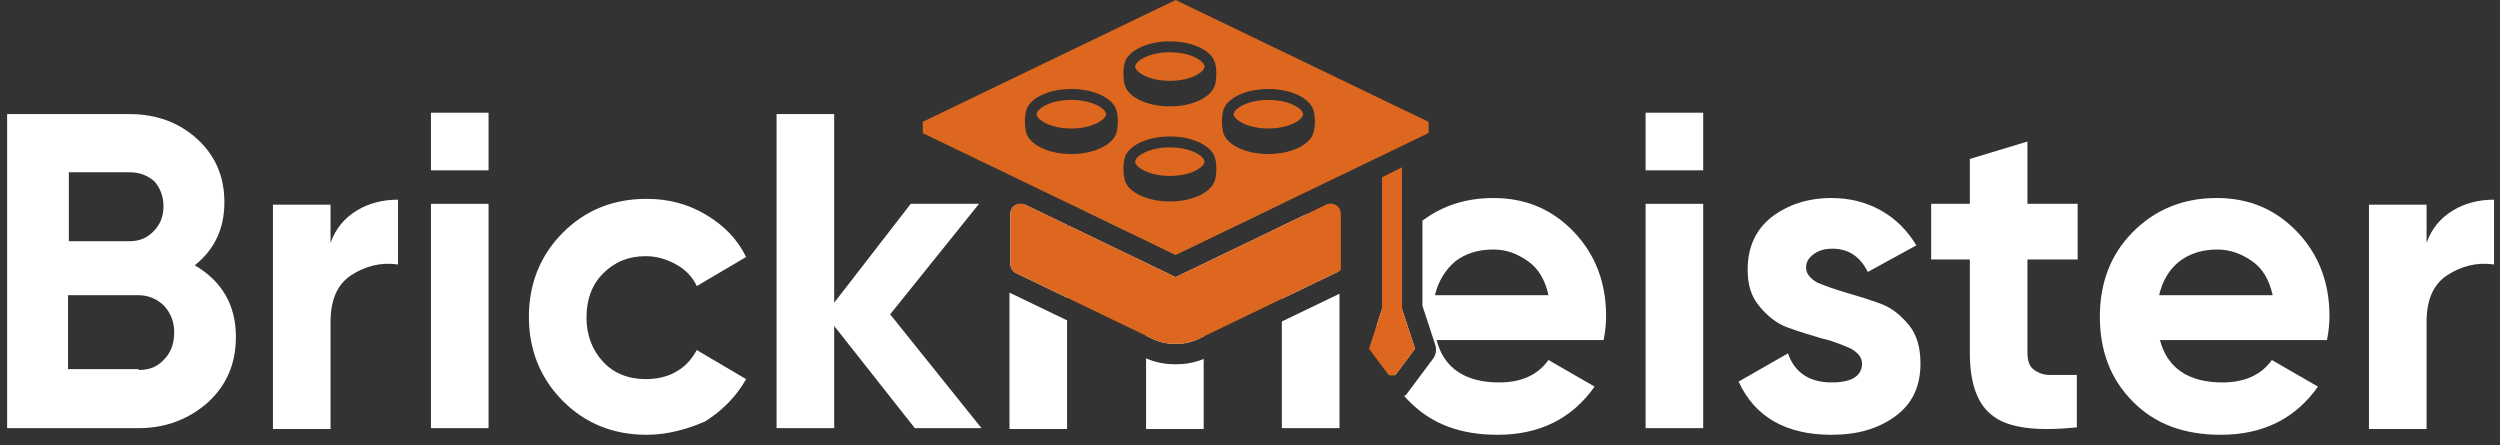
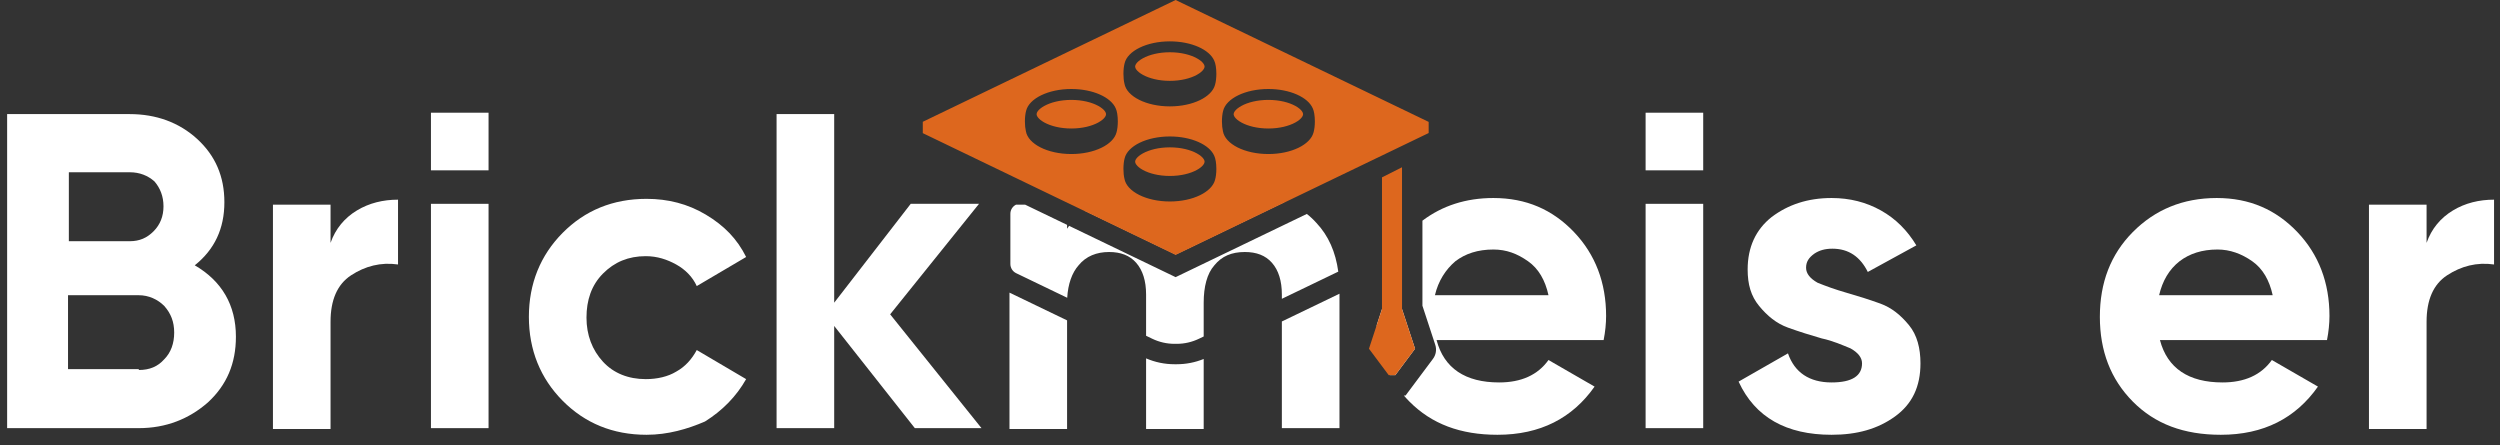
<svg xmlns="http://www.w3.org/2000/svg" width="219" height="39" viewBox="0 0 219 39" fill="none">
  <rect x="0" y="0" width="219" height="39" fill="#333333" stroke="none" />
  <path d="M17.061 23.241C19.44 24.623 20.666 26.734 20.666 29.5C20.666 31.828 19.873 33.721 18.215 35.249C16.556 36.705 14.538 37.505 12.159 37.505H0.625V9.995H11.366C13.673 9.995 15.691 10.723 17.277 12.178C18.863 13.634 19.656 15.454 19.656 17.71C19.656 20.038 18.791 21.858 17.061 23.241ZM11.366 15.09H6.031V21.13H11.366C12.231 21.13 12.88 20.839 13.457 20.257C14.033 19.675 14.322 18.947 14.322 18.073C14.322 17.2 14.033 16.472 13.529 15.89C12.952 15.381 12.231 15.09 11.366 15.09ZM12.159 32.411C13.096 32.411 13.817 32.12 14.394 31.465C14.971 30.882 15.259 30.082 15.259 29.136C15.259 28.189 14.971 27.462 14.394 26.807C13.817 26.225 13.024 25.861 12.159 25.861H5.959V32.338H12.159V32.411Z" fill="white" />
  <path d="M28.956 21.276C29.389 20.038 30.181 19.092 31.263 18.437C32.344 17.782 33.57 17.491 34.867 17.491V23.168C33.353 22.95 31.984 23.314 30.758 24.114C29.533 24.915 28.956 26.297 28.956 28.19V37.578H23.91V17.928H28.956V21.276Z" fill="white" />
  <path d="M37.751 37.505V17.855H42.797V37.505H37.751Z" fill="white" />
  <path d="M37.751 14.921V9.873H42.797V14.921H37.751Z" fill="white" />
  <path d="M144.155 14.921V9.873H149.201V14.921H144.155Z" fill="white" />
  <path d="M56.638 38.087C53.683 38.087 51.232 37.068 49.285 35.103C47.339 33.138 46.33 30.664 46.33 27.753C46.33 24.842 47.339 22.367 49.285 20.402C51.232 18.437 53.683 17.419 56.638 17.419C58.513 17.419 60.243 17.855 61.829 18.801C63.415 19.747 64.568 20.912 65.361 22.513L61.036 25.06C60.675 24.26 60.026 23.605 59.233 23.168C58.441 22.731 57.575 22.44 56.566 22.44C55.052 22.44 53.827 22.95 52.818 23.968C51.808 24.987 51.376 26.297 51.376 27.826C51.376 29.354 51.88 30.664 52.818 31.683C53.755 32.702 55.052 33.211 56.566 33.211C57.575 33.211 58.513 32.993 59.233 32.556C60.026 32.12 60.603 31.465 61.036 30.664L65.361 33.211C64.496 34.739 63.27 35.977 61.757 36.923C60.243 37.578 58.513 38.087 56.638 38.087Z" fill="white" />
  <path d="M85.979 37.505H80.139L73.075 28.553V37.505H68.028V9.995H73.075V26.516L79.779 17.855H85.762L77.977 27.535L85.979 37.505Z" fill="white" />
  <path d="M144.155 37.505V17.855H149.201V37.505H144.155Z" fill="white" />
  <path d="M158.212 23.459C158.212 23.968 158.573 24.405 159.222 24.769C159.942 25.06 160.735 25.351 161.745 25.642C162.754 25.933 163.691 26.224 164.7 26.588C165.71 26.952 166.503 27.607 167.224 28.481C167.944 29.354 168.233 30.518 168.233 31.828C168.233 33.866 167.512 35.395 165.998 36.486C164.484 37.578 162.682 38.087 160.447 38.087C156.482 38.087 153.743 36.559 152.301 33.429L156.626 30.955C157.203 32.629 158.501 33.502 160.447 33.502C162.249 33.502 163.114 32.92 163.114 31.828C163.114 31.319 162.754 30.882 162.105 30.518C161.384 30.227 160.591 29.863 159.582 29.645C158.573 29.354 157.636 29.063 156.626 28.699C155.617 28.335 154.824 27.68 154.103 26.807C153.382 25.933 153.094 24.915 153.094 23.605C153.094 21.64 153.815 20.111 155.185 19.02C156.626 17.928 158.356 17.346 160.447 17.346C162.033 17.346 163.475 17.71 164.772 18.437C166.07 19.165 167.079 20.184 167.872 21.494L163.619 23.823C162.97 22.513 161.961 21.785 160.519 21.785C159.87 21.785 159.366 21.931 158.933 22.222C158.429 22.586 158.212 22.95 158.212 23.459Z" fill="white" />
-   <path d="M182.002 22.731H177.604V30.882C177.604 31.537 177.749 32.047 178.109 32.338C178.469 32.629 178.974 32.847 179.551 32.847C180.128 32.847 180.993 32.847 181.93 32.847V37.432C178.469 37.796 176.018 37.505 174.649 36.486C173.207 35.467 172.558 33.575 172.558 30.882V22.731H169.17V17.855H172.558V13.925L177.604 12.397V17.855H182.002V22.731Z" fill="white" />
  <path d="M189.211 29.791C189.86 32.265 191.734 33.502 194.69 33.502C196.636 33.502 198.078 32.847 199.015 31.537L203.052 33.866C201.106 36.632 198.294 38.087 194.545 38.087C191.301 38.087 188.778 37.141 186.832 35.176C184.885 33.211 183.948 30.737 183.948 27.753C183.948 24.769 184.885 22.295 186.832 20.33C188.778 18.365 191.229 17.346 194.185 17.346C197.069 17.346 199.375 18.365 201.25 20.33C203.124 22.295 204.061 24.769 204.061 27.68C204.061 28.335 203.989 29.063 203.845 29.791H189.211ZM189.139 25.861H199.087C198.799 24.551 198.222 23.532 197.285 22.877C196.348 22.222 195.338 21.858 194.257 21.858C192.887 21.858 191.806 22.222 190.941 22.877C190.004 23.605 189.427 24.623 189.139 25.861Z" fill="white" />
  <path d="M212.568 21.276C213 20.038 213.793 19.092 214.875 18.437C215.956 17.782 217.181 17.491 218.479 17.491V23.168C216.965 22.95 215.596 23.314 214.37 24.114C213.144 24.915 212.568 26.297 212.568 28.19V37.578H207.521V17.928H212.568V21.276Z" fill="white" />
  <path d="M112.499 17.709C111.736 17.467 110.896 17.346 109.984 17.346C107.389 17.346 105.443 18.292 104.145 20.257C103.064 18.365 101.262 17.419 98.883 17.419C97.339 17.419 96.052 17.765 95.023 18.458L102.984 22.293L112.499 17.709Z" fill="white" />
  <path d="M93.476 19.698V20.038C93.534 19.951 93.593 19.866 93.653 19.784L102.984 24.278L114.478 18.741C114.778 18.974 115.059 19.237 115.319 19.529C116.373 20.649 117 22.072 117.233 23.795L112.291 26.176V25.788C112.291 24.623 112.003 23.677 111.426 23.022C110.85 22.367 110.057 22.076 109.047 22.076C107.894 22.076 107.029 22.44 106.38 23.241C105.731 23.968 105.443 25.133 105.443 26.516V29.475L105.025 29.676C104.42 29.968 103.757 30.119 103.085 30.119H102.882C102.211 30.119 101.548 29.968 100.942 29.676L100.397 29.413V25.788C100.397 24.623 100.108 23.677 99.531 23.022C98.955 22.367 98.162 22.076 97.153 22.076C96.071 22.076 95.134 22.44 94.485 23.241C93.905 23.892 93.555 24.892 93.488 26.085L89.015 23.931C88.706 23.782 88.509 23.469 88.509 23.125V18.729C88.509 18.366 88.718 18.071 89.005 17.928H89.801L93.476 19.698Z" fill="white" />
  <path d="M88.43 25.634V37.578H93.476V28.065L88.43 25.634Z" fill="white" />
  <path d="M100.397 31.393V37.578H105.443V31.446C104.695 31.75 103.895 31.907 103.085 31.907H102.882C102.026 31.907 101.18 31.732 100.397 31.393Z" fill="white" />
  <path d="M112.291 28.161V37.505H117.338V25.73L112.291 28.161Z" fill="white" />
-   <path d="M89.791 17.923C89.198 17.637 88.509 18.07 88.509 18.729V23.125C88.509 23.469 88.706 23.782 89.015 23.931L100.942 29.676C101.548 29.968 102.211 30.119 102.882 30.119H103.085C103.757 30.119 104.42 29.968 105.025 29.676L117.338 23.745C117.392 23.719 117.435 23.675 117.458 23.62V18.729C117.458 18.07 116.77 17.637 116.176 17.923L102.984 24.278L89.791 17.923Z" fill="#DD671E" />
  <path d="M120.601 28.477L121.063 27.068V24.327C121.432 23.122 122.013 22.029 122.816 21.049V27.068L123.958 30.548L122.232 32.859H121.754C121.067 31.557 120.687 30.097 120.601 28.477Z" fill="white" />
  <path fill-rule="evenodd" clip-rule="evenodd" d="M124.605 19.331V26.782L125.73 30.211C125.866 30.626 125.792 31.082 125.53 31.432L123.128 34.647H122.976C123.131 34.828 123.294 35.004 123.465 35.176C125.412 37.141 127.935 38.087 131.179 38.087C134.927 38.087 137.739 36.632 139.685 33.866L135.648 31.537C134.711 32.847 133.269 33.502 131.323 33.502C128.367 33.502 126.493 32.265 125.844 29.791H140.478C140.623 29.063 140.695 28.335 140.695 27.68C140.695 24.769 139.757 22.294 137.883 20.33C136.009 18.365 133.702 17.346 130.818 17.346C128.413 17.346 126.342 18.021 124.605 19.331ZM135.648 25.861H125.7C125.988 24.623 126.637 23.605 127.502 22.877C128.367 22.222 129.449 21.858 130.818 21.858C131.972 21.858 132.909 22.222 133.846 22.877C134.783 23.532 135.36 24.551 135.648 25.861Z" fill="white" />
  <path d="M122.816 27.068L122.816 14.653L121.063 15.537L121.063 27.068L119.921 30.548L121.648 32.859L122.232 32.859L123.958 30.548L122.816 27.068Z" fill="#DD671E" />
  <path d="M105.523 14.161C105.523 14.264 105.436 14.56 104.845 14.887C104.288 15.194 103.454 15.414 102.48 15.414C101.506 15.414 100.672 15.194 100.115 14.887C99.524 14.56 99.437 14.264 99.437 14.161C99.437 14.059 99.524 13.762 100.115 13.436C100.672 13.128 101.506 12.908 102.48 12.908C103.454 12.908 104.288 13.128 104.845 13.436C105.436 13.762 105.523 14.059 105.523 14.161Z" fill="#DD671E" />
  <path d="M113.474 10.729C114.065 10.403 114.152 10.107 114.152 10.004C114.152 9.902 114.065 9.605 113.474 9.279C112.917 8.971 112.083 8.751 111.109 8.751C110.135 8.751 109.301 8.971 108.744 9.279C108.153 9.605 108.066 9.902 108.066 10.004C108.066 10.107 108.153 10.403 108.744 10.729C109.301 11.037 110.135 11.257 111.109 11.257C112.083 11.257 112.917 11.037 113.474 10.729Z" fill="#DD671E" />
  <path d="M96.891 10.004C96.891 10.107 96.804 10.403 96.214 10.729C95.657 11.037 94.822 11.257 93.849 11.257C92.875 11.257 92.04 11.037 91.483 10.729C90.893 10.403 90.805 10.107 90.805 10.004C90.805 9.902 90.893 9.605 91.483 9.279C92.04 8.971 92.875 8.751 93.849 8.751C94.822 8.751 95.657 8.971 96.214 9.279C96.804 9.605 96.891 9.902 96.891 10.004Z" fill="#DD671E" />
  <path d="M104.845 6.556C105.436 6.23 105.523 5.933 105.523 5.83C105.523 5.728 105.436 5.431 104.845 5.105C104.288 4.798 103.454 4.578 102.48 4.578C101.506 4.578 100.672 4.798 100.115 5.105C99.524 5.431 99.437 5.728 99.437 5.83C99.437 5.933 99.524 6.23 100.115 6.556C100.672 6.863 101.506 7.083 102.48 7.083C103.454 7.083 104.288 6.863 104.845 6.556Z" fill="#DD671E" />
  <path fill-rule="evenodd" clip-rule="evenodd" d="M125.151 11.654V10.678L102.984 0L80.836 10.669V11.663L102.984 22.332L125.151 11.654ZM106.553 14.794C106.553 14.303 106.479 13.875 106.369 13.648C105.951 12.676 104.368 11.954 102.48 11.954C100.452 11.954 98.777 12.787 98.517 13.868C98.453 14.106 98.413 14.433 98.413 14.794C98.413 15.121 98.445 15.421 98.5 15.651C98.691 16.773 100.4 17.65 102.48 17.65C104.493 17.65 106.158 16.829 106.437 15.76C106.508 15.52 106.553 15.176 106.553 14.794ZM114.998 9.491C115.108 9.718 115.182 10.146 115.182 10.636C115.182 11.018 115.137 11.363 115.066 11.603C114.787 12.672 113.122 13.493 111.109 13.493C109.029 13.493 107.32 12.616 107.129 11.494C107.075 11.264 107.042 10.964 107.042 10.636C107.042 10.276 107.082 9.949 107.146 9.711C107.406 8.63 109.081 7.796 111.109 7.796C112.997 7.796 114.579 8.519 114.998 9.491ZM97.921 10.636C97.921 10.146 97.847 9.718 97.738 9.491C97.319 8.519 95.737 7.796 93.848 7.796C91.821 7.796 90.145 8.63 89.886 9.711C89.821 9.949 89.781 10.276 89.781 10.636C89.781 10.964 89.814 11.264 89.868 11.494C90.059 12.616 91.768 13.493 93.848 13.493C95.861 13.493 97.526 12.672 97.805 11.603C97.877 11.363 97.921 11.018 97.921 10.636ZM106.369 5.318C106.479 5.544 106.553 5.972 106.553 6.463C106.553 6.845 106.508 7.189 106.437 7.429C106.158 8.498 104.493 9.319 102.48 9.319C100.4 9.319 98.691 8.442 98.5 7.321C98.445 7.09 98.413 6.791 98.413 6.463C98.413 6.102 98.453 5.775 98.517 5.537C98.777 4.457 100.452 3.623 102.48 3.623C104.368 3.623 105.951 4.346 106.369 5.318Z" fill="#DD671E" />
</svg>